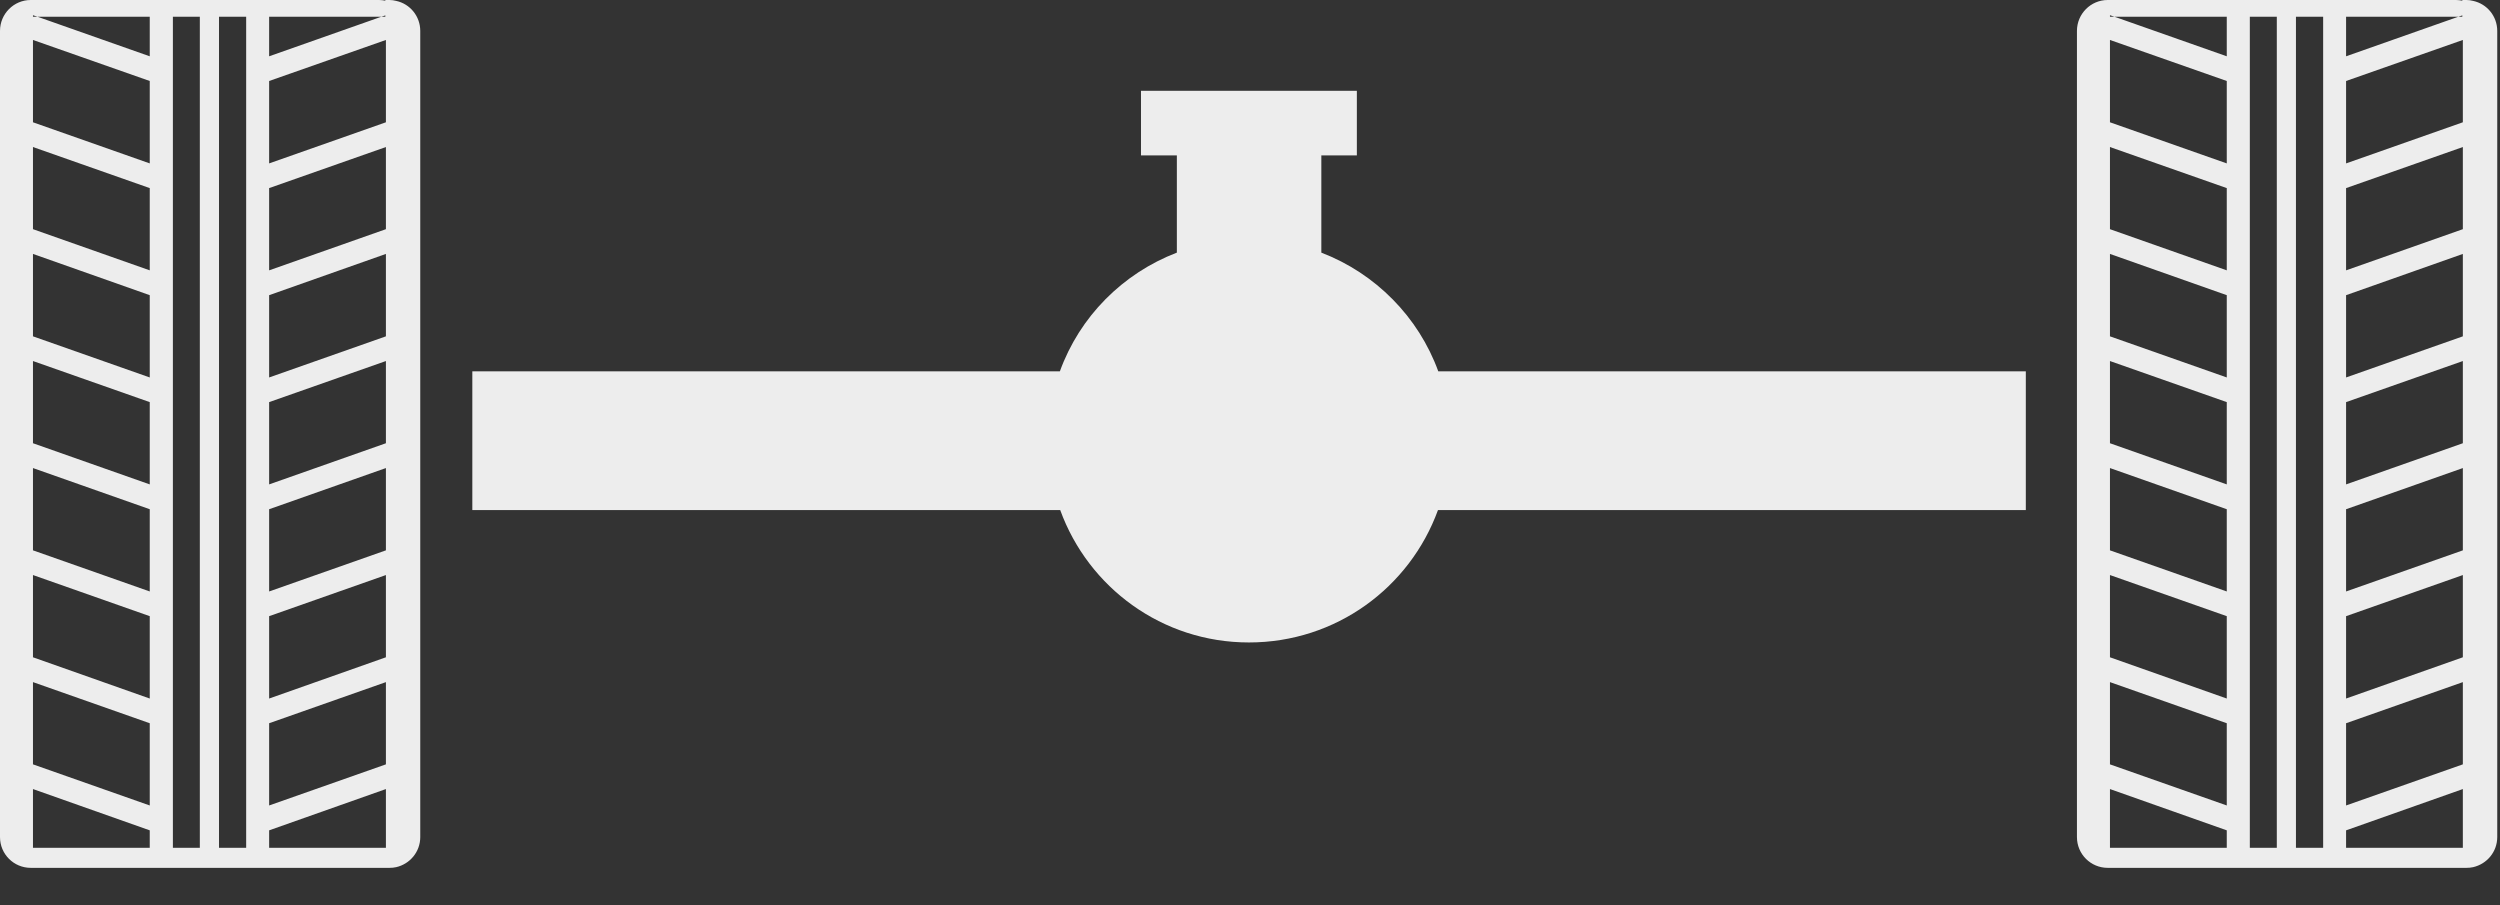
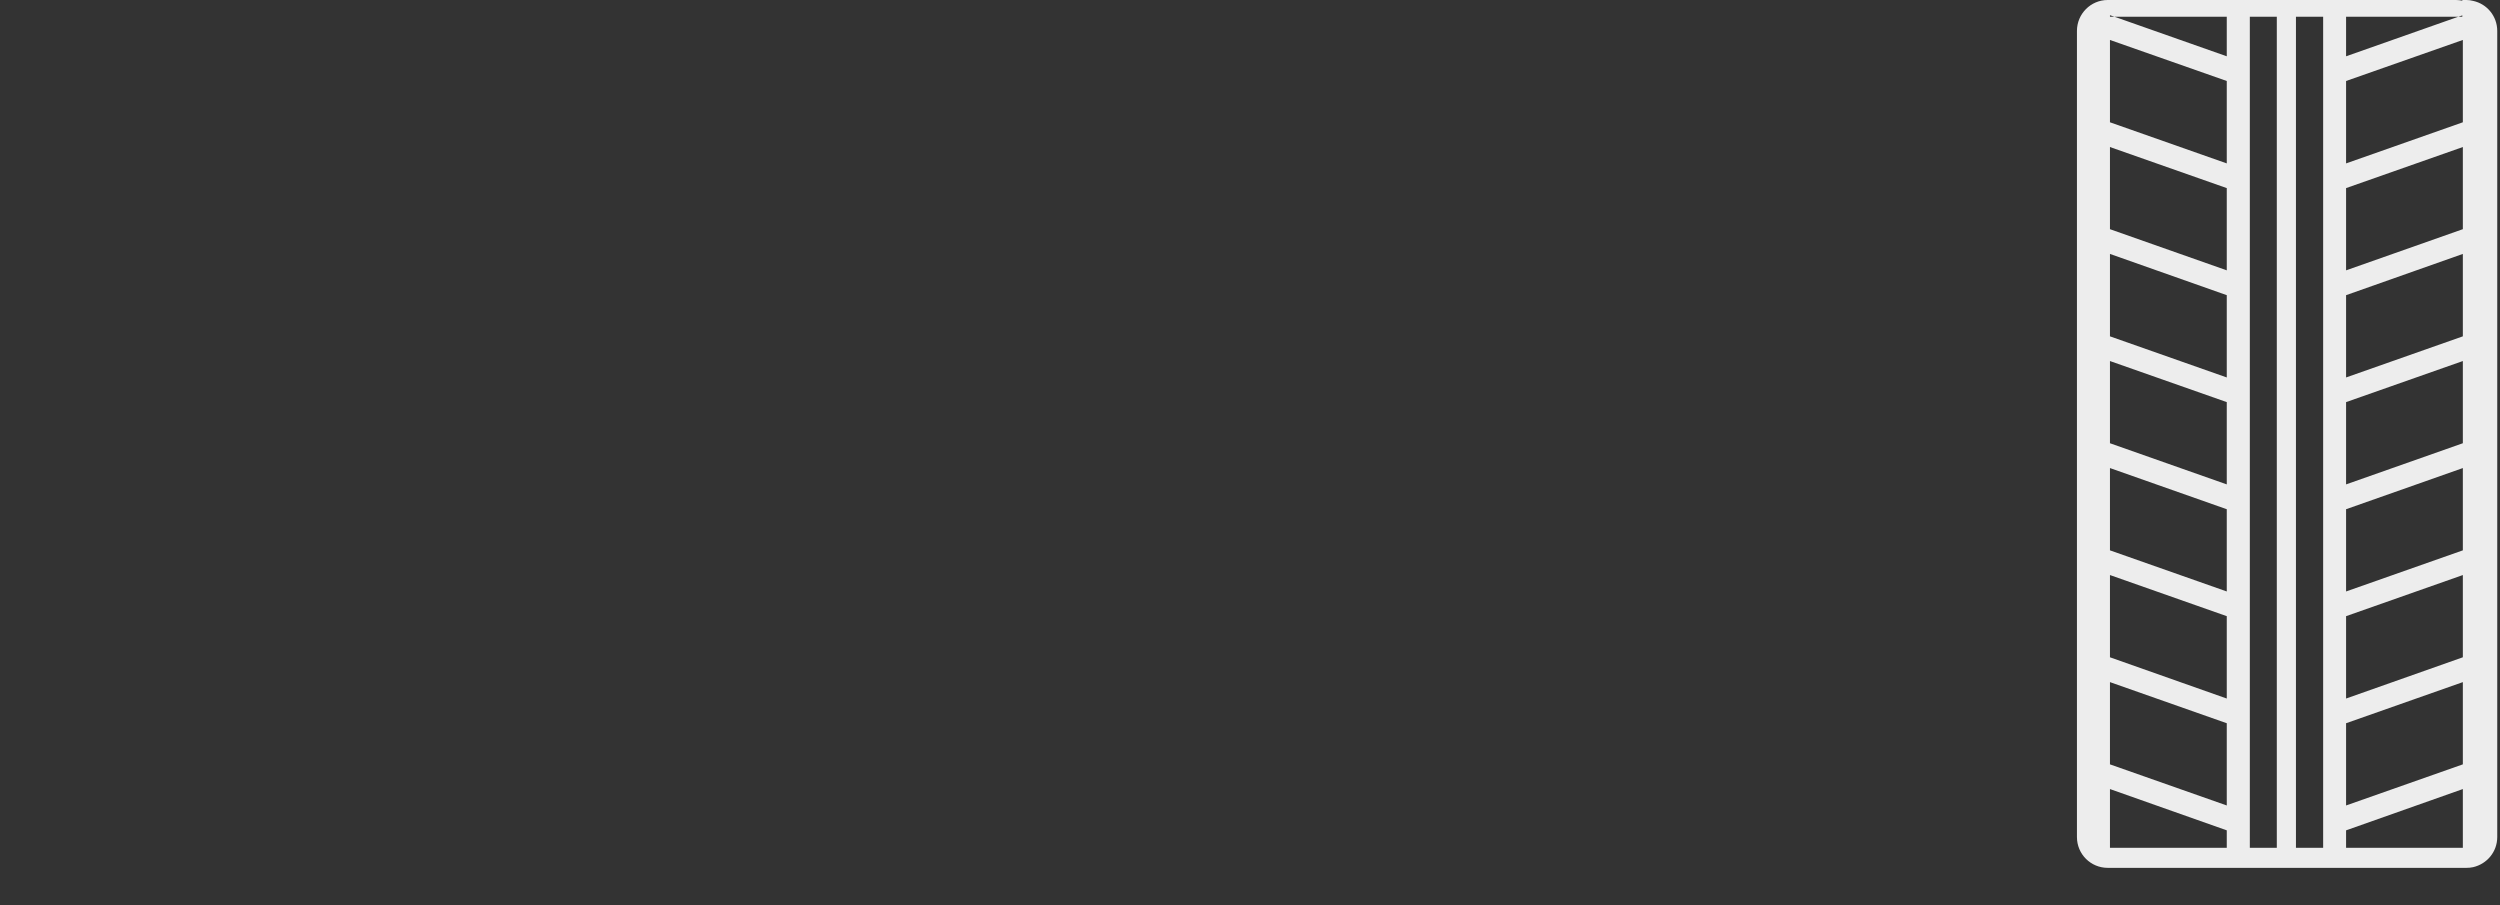
<svg xmlns="http://www.w3.org/2000/svg" width="58" height="21" viewBox="0 0 58 21" fill="none">
  <rect x="0" y="0" width="58" height="21" fill="#333333" stroke="none" />
-   <path fill-rule="evenodd" clip-rule="evenodd" d="M46.999 8.615V11.834H33.361C32.707 13.63 30.997 14.905 28.975 14.905C26.961 14.905 25.25 13.63 24.597 11.834H10.958V8.615H24.589C25.048 7.347 26.044 6.344 27.303 5.861V3.606H26.471V2.106H31.479V3.606H30.655V5.861C31.914 6.344 32.91 7.355 33.368 8.615H46.999Z" fill="#EDEDED" />
  <path fill-rule="evenodd" clip-rule="evenodd" d="M57.138 2.837L54.429 3.791V1.879L57.138 0.927V2.837ZM57.138 5.317L54.429 6.272V4.364L57.138 3.411V5.317ZM57.138 7.803L54.429 8.757V6.848L57.138 5.891V7.803ZM57.138 10.283L54.429 11.238V9.329L57.138 8.376V10.283ZM57.138 12.768L54.429 13.722V11.814L57.138 10.859V12.768ZM57.138 15.249L54.429 16.206V14.295L57.138 13.341V15.249ZM57.138 17.733L54.429 18.687V16.779L57.138 15.825V17.733ZM57.138 19.669H54.429V19.264L57.138 18.306V19.669ZM53.266 19.669H53.897V0.388H53.266V19.669ZM52.196 19.669H52.822V0.388H52.196V19.669ZM48.951 19.669V18.306L51.661 19.264V19.669H48.951ZM48.951 15.825L51.661 16.779V18.687L48.951 17.733V15.825ZM48.951 13.341L51.661 14.295V16.206L48.951 15.249V13.341ZM48.951 10.859L51.661 11.814V13.722L48.951 12.768V10.859ZM48.951 8.376L51.661 9.329V11.238L48.951 10.283V8.376ZM48.951 5.891L51.661 6.848V8.757L48.951 7.803V5.891ZM48.951 3.411L51.661 4.364V6.272L48.951 5.317V3.411ZM48.951 0.927L51.661 1.879V3.791L48.951 2.837V0.927ZM48.951 0.353L49.055 0.388H51.661V1.306L49.055 0.388H48.951V0.353ZM54.429 0.388H57.034L57.126 0.357V0.388H57.034L54.429 1.306V0.388ZM57.377 0.021C57.326 0.008 57.274 0 57.223 0H57.126V0.016C57.082 0.008 57.034 0 56.982 0H48.898C48.506 0 48.185 0.321 48.185 0.717V19.42C48.185 19.817 48.506 20.134 48.898 20.134H57.223C57.274 20.134 57.326 20.13 57.377 20.118C57.695 20.045 57.936 19.764 57.936 19.42V0.717C57.936 0.373 57.695 0.089 57.377 0.021Z" fill="#EDEDED" />
-   <path fill-rule="evenodd" clip-rule="evenodd" d="M8.953 2.837L6.244 3.791V1.879L8.953 0.927V2.837ZM8.953 5.317L6.244 6.272V4.364L8.953 3.411V5.317ZM8.953 7.803L6.244 8.757V6.848L8.953 5.891V7.803ZM8.953 10.283L6.244 11.238V9.329L8.953 8.376V10.283ZM8.953 12.768L6.244 13.722V11.814L8.953 10.859V12.768ZM8.953 15.249L6.244 16.206V14.295L8.953 13.341V15.249ZM8.953 17.733L6.244 18.687V16.779L8.953 15.825V17.733ZM8.953 19.669H6.244V19.264L8.953 18.306V19.669ZM5.081 19.669H5.711V0.388H5.081V19.669ZM4.011 19.669H4.636V0.388H4.011V19.669ZM0.765 19.669V18.306L3.474 19.264V19.669H0.765ZM0.765 15.825L3.474 16.779V18.687L0.765 17.733V15.825ZM0.765 13.341L3.474 14.295V16.206L0.765 15.249V13.341ZM0.765 10.859L3.474 11.814V13.722L0.765 12.768V10.859ZM0.765 8.376L3.474 9.329V11.238L0.765 10.283V8.376ZM0.765 5.891L3.474 6.848V8.757L0.765 7.803V5.891ZM0.765 3.411L3.474 4.364V6.272L0.765 5.317V3.411ZM0.765 0.927L3.474 1.879V3.791L0.765 2.837V0.927ZM0.765 0.353L0.869 0.388H3.474V1.306L0.869 0.388H0.765V0.353ZM6.244 0.388H8.848L8.94 0.357V0.388H8.848L6.244 1.306V0.388ZM9.192 0.021C9.141 0.008 9.088 0 9.037 0H8.94V0.016C8.896 0.008 8.848 0 8.797 0H0.713C0.32 0 0 0.321 0 0.717V19.42C0 19.817 0.32 20.134 0.713 20.134H9.037C9.088 20.134 9.141 20.13 9.192 20.118C9.509 20.045 9.75 19.764 9.75 19.42V0.717C9.75 0.373 9.509 0.089 9.192 0.021Z" fill="#EDEDED" />
</svg>